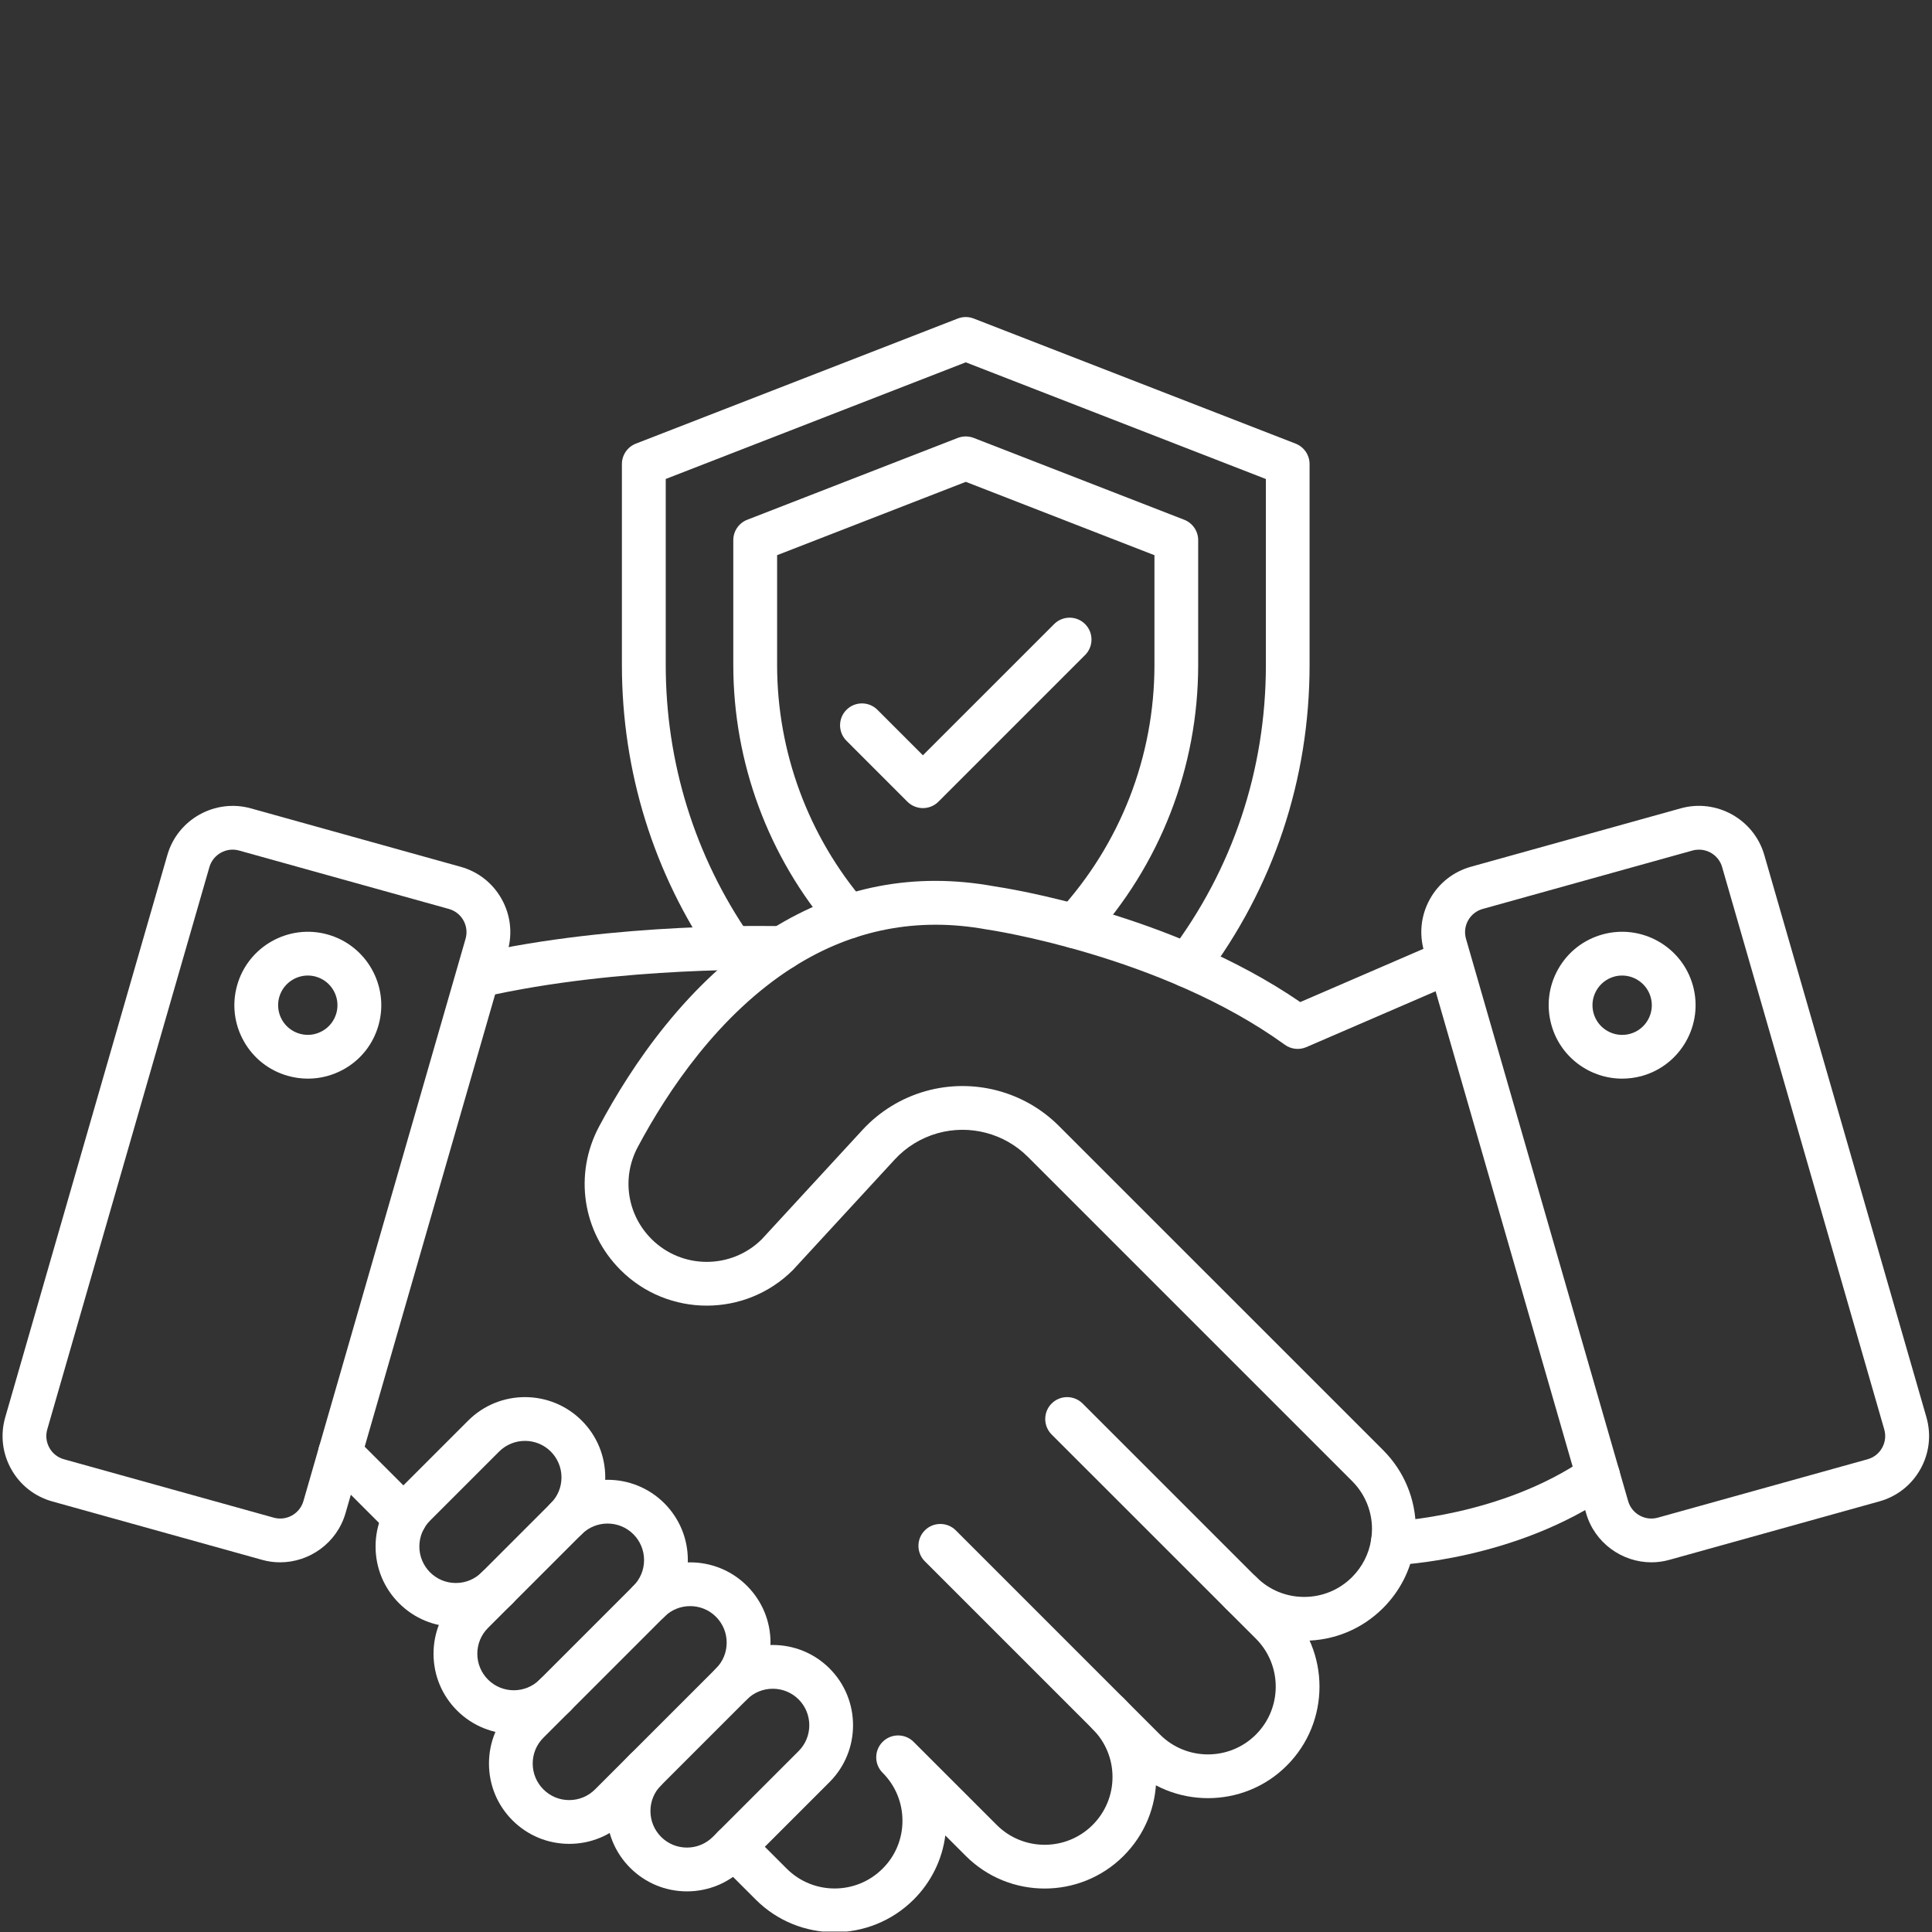
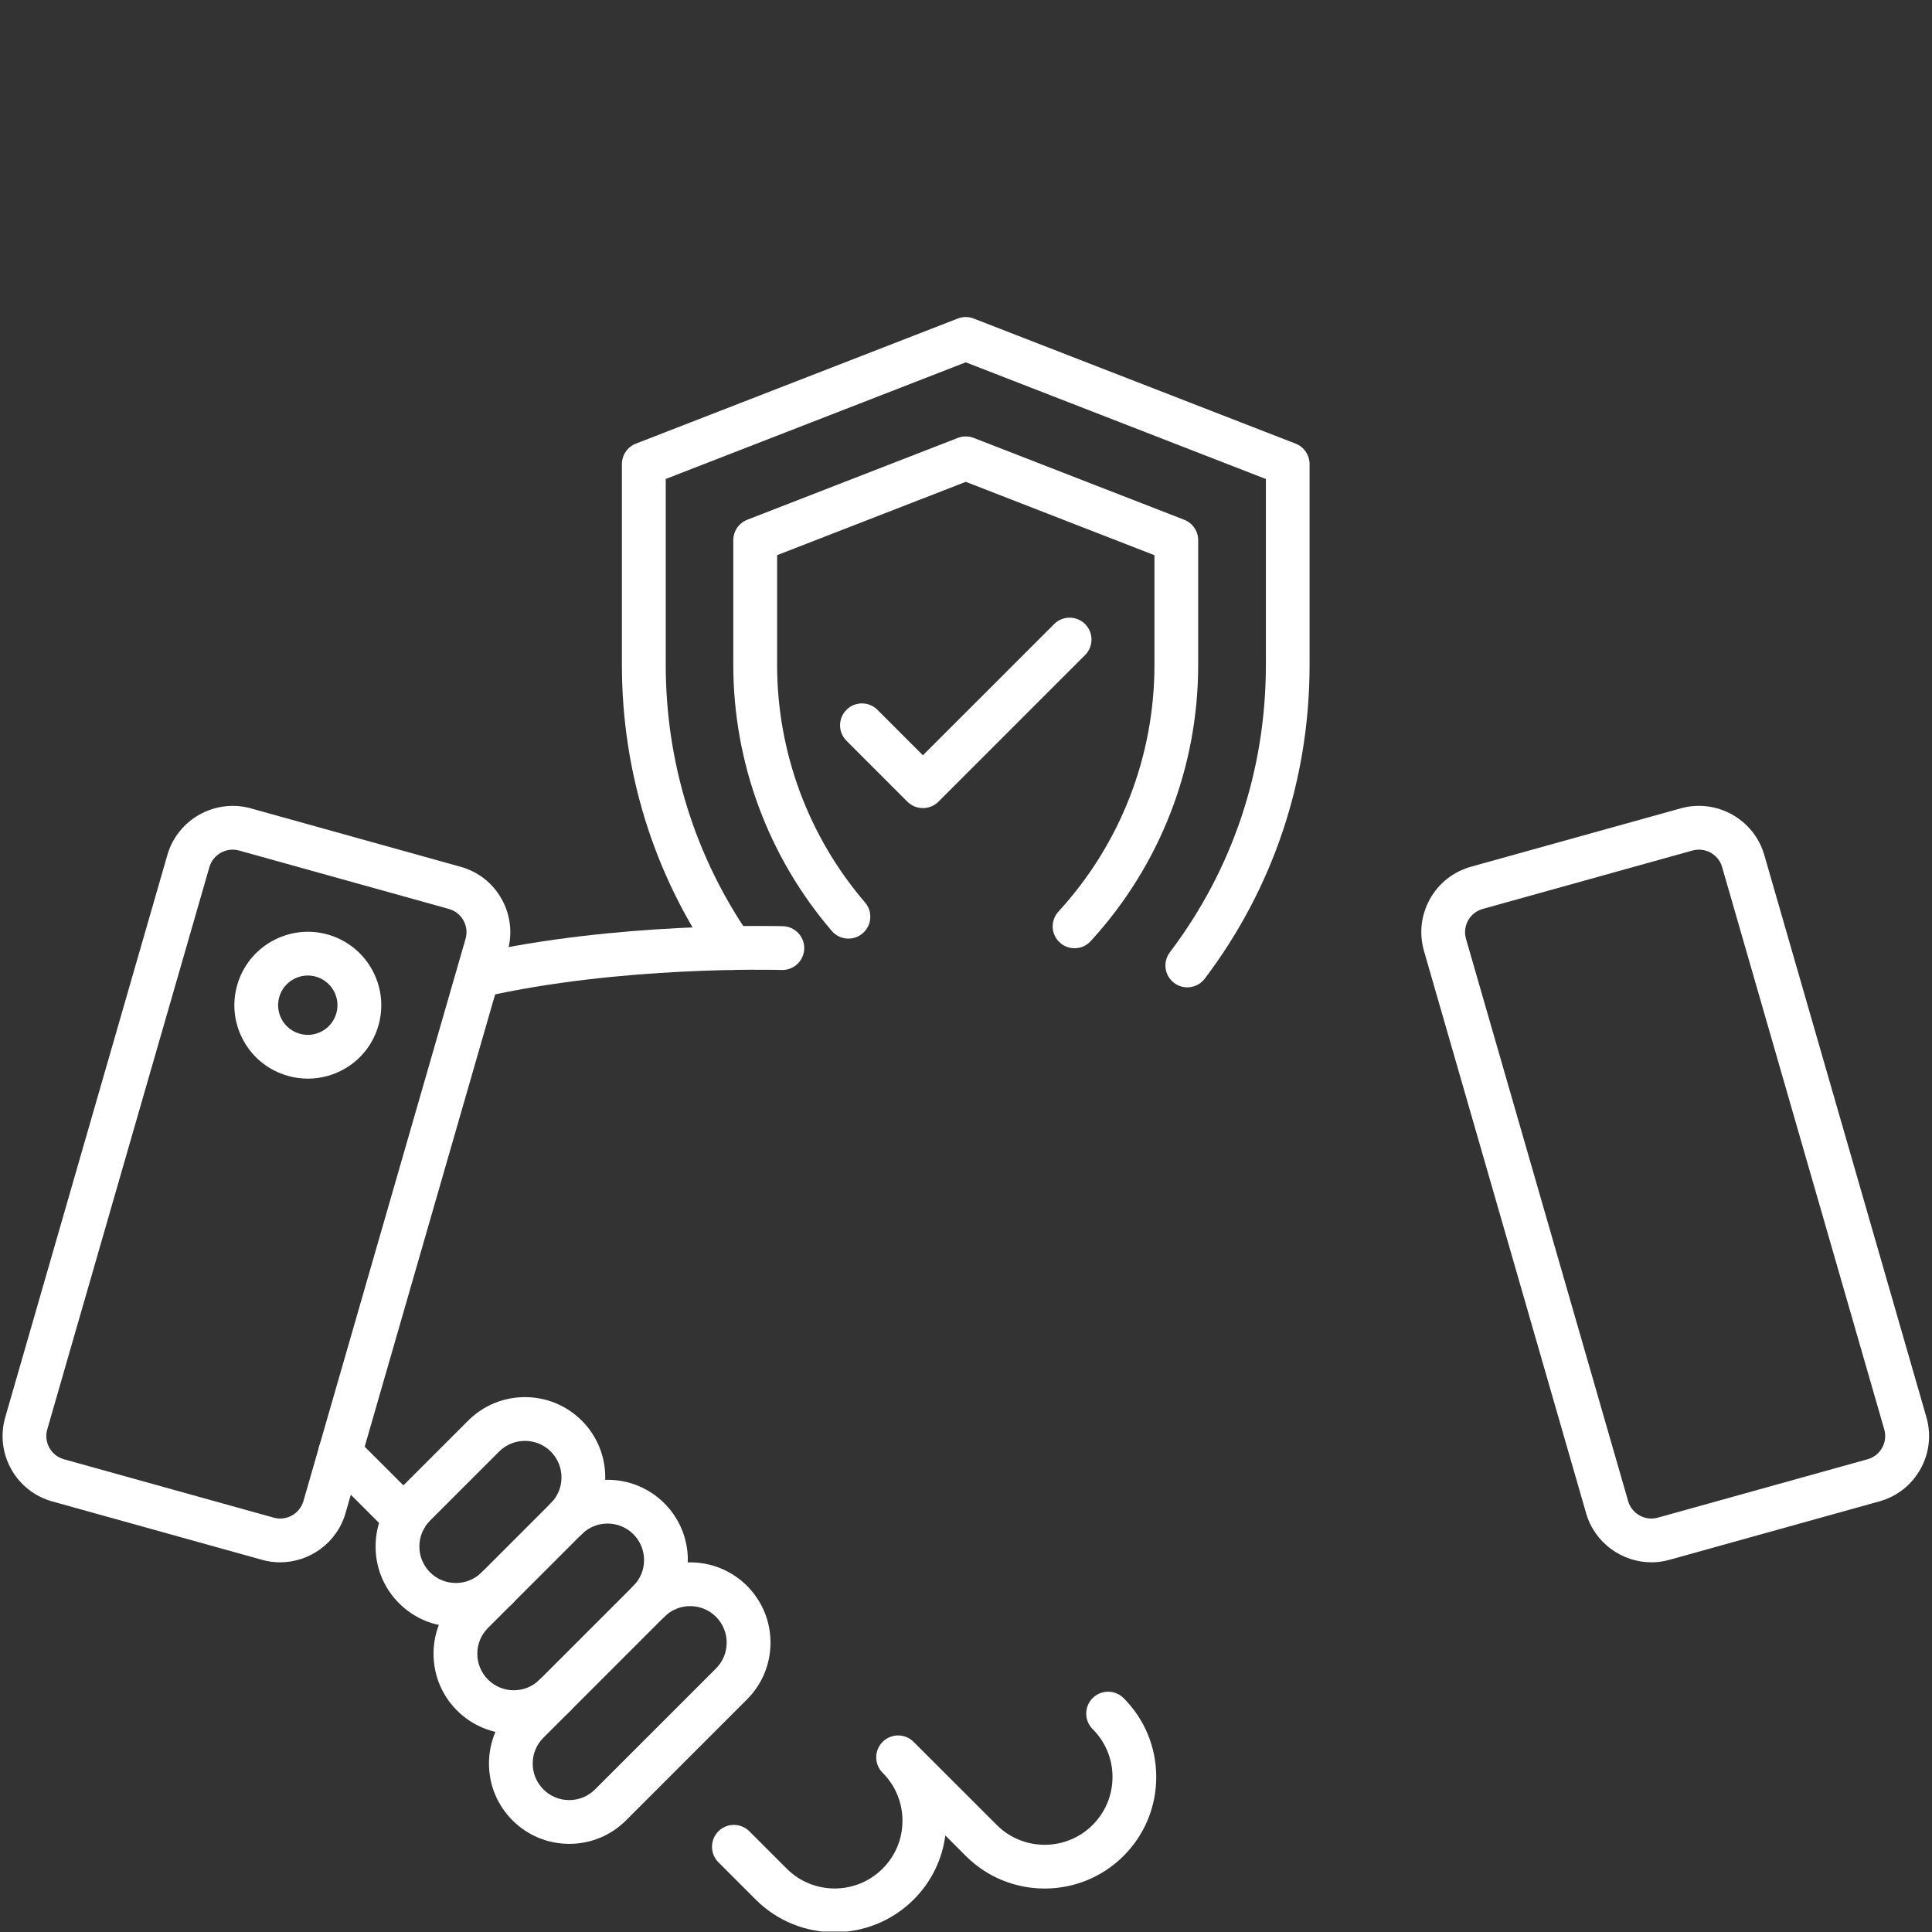
<svg xmlns="http://www.w3.org/2000/svg" width="500" viewBox="0 0 375 375" height="500" preserveAspectRatio="xMidYMid meet">
  <rect x="0" y="0" width="375" height="375" fill="#333333" stroke="none" />
  <defs>
    <clipPath id="d5f05d0792">
      <path d="M 138 328 L 225 328 L 225 374.906 L 138 374.906 Z M 138 328 " clip-rule="nonzero" />
    </clipPath>
    <clipPath id="7ae6973235">
      <path d="M 120 61.406 L 255 61.406 L 255 192 L 120 192 Z M 120 61.406 " clip-rule="nonzero" />
    </clipPath>
  </defs>
  <path fill="#ffffff" d="M 54.371 303.246 C 53.207 303.246 52.035 303.094 50.863 302.762 L 10.145 291.426 C 6.73 290.473 3.898 288.246 2.172 285.152 C 0.449 282.062 0.039 278.484 1.02 275.082 L 32.488 165.945 C 34.484 159.027 41.742 154.973 48.688 156.902 L 89.402 168.242 C 92.82 169.191 95.648 171.418 97.375 174.512 C 99.098 177.605 99.516 181.184 98.531 184.59 L 67.059 293.73 C 65.395 299.465 60.09 303.246 54.371 303.246 Z M 53.141 294.578 C 55.605 295.266 58.18 293.824 58.891 291.367 L 90.363 182.23 C 90.711 181.023 90.566 179.746 89.953 178.652 C 89.344 177.555 88.34 176.766 87.125 176.426 L 46.398 165.086 C 43.934 164.398 41.359 165.844 40.645 168.301 L 9.176 277.438 C 8.828 278.645 8.973 279.918 9.586 281.016 C 10.195 282.113 11.199 282.902 12.414 283.242 Z M 53.141 294.578 " fill-opacity="1" fill-rule="nonzero" />
  <path fill="#ffffff" d="M 59.77 209.363 C 58.484 209.363 57.191 209.188 55.926 208.836 C 52.254 207.816 49.203 205.43 47.336 202.117 C 45.465 198.801 44.996 194.953 46.016 191.289 C 48.125 183.715 56.004 179.273 63.574 181.379 C 71.148 183.488 75.594 191.363 73.484 198.938 C 72.465 202.609 70.078 205.66 66.762 207.527 C 64.586 208.746 62.191 209.363 59.77 209.363 Z M 59.734 189.352 C 58.758 189.352 57.789 189.605 56.914 190.098 C 55.57 190.855 54.609 192.086 54.191 193.566 C 53.344 196.625 55.137 199.805 58.195 200.652 C 59.676 201.07 61.23 200.875 62.574 200.117 C 63.914 199.363 64.875 198.129 65.293 196.652 C 66.141 193.59 64.348 190.414 61.289 189.562 C 60.77 189.418 60.254 189.352 59.734 189.352 Z M 69.379 197.789 Z M 69.379 197.789 " fill-opacity="1" fill-rule="nonzero" />
  <path fill="#ffffff" d="M 320.551 303.246 C 314.824 303.246 309.52 299.473 307.863 293.719 L 276.395 184.582 C 275.418 181.176 275.824 177.598 277.551 174.504 C 279.273 171.41 282.105 169.184 285.52 168.23 L 326.246 156.895 C 333.18 154.965 340.445 159.02 342.445 165.938 L 373.914 275.074 C 374.891 278.484 374.484 282.062 372.758 285.145 C 371.031 288.238 368.203 290.465 364.785 291.418 L 324.062 302.754 C 322.891 303.086 321.707 303.246 320.551 303.246 Z M 329.766 164.918 C 329.348 164.918 328.93 164.969 328.516 165.086 L 287.789 176.426 C 286.574 176.766 285.574 177.555 284.961 178.652 C 284.348 179.746 284.203 181.023 284.551 182.23 L 316.023 291.367 C 316.727 293.824 319.312 295.266 321.777 294.578 L 362.492 283.242 C 363.707 282.902 364.711 282.113 365.32 281.016 C 365.934 279.918 366.078 278.645 365.73 277.438 L 334.262 168.301 C 333.684 166.25 331.797 164.918 329.766 164.918 Z M 327.375 160.992 Z M 327.375 160.992 " fill-opacity="1" fill-rule="nonzero" />
-   <path fill="#ffffff" d="M 314.859 209.363 C 308.621 209.363 302.875 205.234 301.125 198.93 C 300.105 195.258 300.57 191.414 302.441 188.102 C 304.312 184.785 307.363 182.398 311.035 181.379 C 318.605 179.273 326.484 183.715 328.59 191.289 C 330.699 198.859 326.254 206.738 318.684 208.848 C 317.398 209.195 316.117 209.363 314.859 209.363 Z M 314.852 189.352 C 314.34 189.352 313.82 189.418 313.312 189.562 C 311.832 189.98 310.602 190.941 309.844 192.281 C 309.086 193.625 308.902 195.172 309.309 196.66 C 309.727 198.137 310.684 199.371 312.027 200.125 C 313.363 200.883 314.918 201.07 316.406 200.664 C 319.465 199.812 321.258 196.633 320.406 193.574 C 319.684 191.023 317.375 189.352 314.852 189.352 Z M 314.852 189.352 " fill-opacity="1" fill-rule="nonzero" />
-   <path fill="#ffffff" d="M 270.324 303.801 C 268.047 303.801 266.16 302 266.086 299.703 C 266 297.359 267.828 295.395 270.172 295.301 C 270.387 295.293 291.387 294.367 307.789 283.012 C 309.715 281.68 312.367 282.164 313.703 284.09 C 315.035 286.02 314.551 288.664 312.625 290.008 C 294.129 302.805 271.438 303.766 270.488 303.801 C 270.43 303.801 270.379 303.801 270.324 303.801 Z M 270.324 303.801 " fill-opacity="1" fill-rule="nonzero" />
  <path fill="#ffffff" d="M 78.602 298.863 C 77.512 298.863 76.426 298.445 75.594 297.621 L 62.996 285.027 C 61.34 283.371 61.34 280.676 62.996 279.02 C 64.656 277.359 67.348 277.359 69.004 279.02 L 81.602 291.613 C 83.258 293.27 83.258 295.965 81.602 297.621 C 80.777 298.453 79.688 298.863 78.602 298.863 Z M 78.602 298.863 " fill-opacity="1" fill-rule="nonzero" />
  <g clip-path="url(#d5f05d0792)">
    <path fill="#ffffff" d="M 162.004 375.043 C 156.453 375.043 150.914 372.934 146.691 368.711 L 139.441 361.461 C 137.785 359.805 137.785 357.109 139.441 355.453 C 141.098 353.797 143.793 353.797 145.449 355.453 L 152.699 362.703 C 157.832 367.836 166.176 367.836 171.309 362.703 C 173.801 360.23 175.168 356.922 175.168 353.406 C 175.168 351.695 174.848 350.031 174.207 348.449 C 173.555 346.828 172.586 345.367 171.32 344.098 C 169.66 342.441 169.66 339.75 171.32 338.09 C 172.977 336.434 175.672 336.434 177.328 338.09 L 193.465 354.223 C 198.598 359.355 206.945 359.355 212.078 354.223 C 214.559 351.738 215.938 348.426 215.938 344.914 C 215.938 341.406 214.566 338.098 212.078 335.609 C 210.422 333.953 210.422 331.258 212.078 329.602 C 213.734 327.945 216.43 327.945 218.086 329.602 C 222.172 333.688 224.426 339.129 224.426 344.914 C 224.426 350.703 222.172 356.141 218.086 360.23 C 209.637 368.676 195.895 368.676 187.457 360.23 L 183.488 356.262 C 182.875 360.977 180.734 365.328 177.32 368.727 C 173.086 372.934 167.547 375.043 162.004 375.043 Z M 162.004 375.043 " fill-opacity="1" fill-rule="nonzero" />
  </g>
-   <path fill="#ffffff" d="M 234.473 349.02 C 228.922 349.02 223.379 346.914 219.156 342.688 L 179.512 303.051 C 177.855 301.395 177.855 298.699 179.512 297.043 C 181.168 295.387 183.863 295.387 185.52 297.043 L 225.156 336.68 C 230.289 341.812 238.637 341.812 243.77 336.68 C 248.902 331.547 248.902 323.203 243.77 318.07 L 204.121 278.434 C 202.465 276.773 202.465 274.082 204.121 272.422 C 205.781 270.766 208.473 270.766 210.133 272.422 L 249.777 312.059 C 258.223 320.508 258.223 334.25 249.777 342.688 C 245.562 346.914 240.012 349.02 234.473 349.02 Z M 234.473 349.02 " fill-opacity="1" fill-rule="nonzero" />
-   <path fill="#ffffff" d="M 253.141 318.461 C 247.355 318.461 241.914 316.207 237.828 312.109 C 236.172 310.453 236.172 307.762 237.828 306.102 C 239.484 304.445 242.18 304.445 243.836 306.102 C 246.328 308.594 249.625 309.961 253.141 309.961 C 256.66 309.961 259.957 308.594 262.449 306.102 C 264.418 304.121 265.695 301.625 266.129 298.887 C 266.246 298.184 266.305 297.492 266.305 296.797 C 266.305 293.289 264.938 289.98 262.449 287.484 L 199.508 224.543 C 194.926 219.961 188.207 218.211 181.977 219.961 C 178.781 220.863 175.898 222.629 173.648 225.078 L 154.031 246.375 C 153.992 246.418 153.957 246.461 153.914 246.504 C 144.684 255.73 129.676 255.73 120.445 246.504 C 113.035 239.094 111.363 227.91 116.273 218.672 C 122.582 206.824 133.477 190.582 149.59 180.426 C 149.648 180.395 149.707 180.352 149.766 180.316 C 163.016 172.023 177.539 169.234 192.922 172.023 C 195.234 172.363 227.254 177.281 252.379 194.5 L 279.598 182.738 C 281.758 181.812 284.254 182.797 285.18 184.957 C 286.117 187.105 285.121 189.613 282.965 190.539 L 253.559 203.246 C 252.184 203.84 250.594 203.664 249.387 202.785 C 225.359 185.414 191.969 180.469 191.641 180.426 C 191.586 180.418 191.527 180.41 191.477 180.402 C 178.152 177.973 165.582 180.395 154.125 187.617 C 154.066 187.652 154.016 187.684 153.957 187.719 C 139.508 196.891 129.574 211.77 123.777 222.664 C 120.633 228.578 121.703 235.742 126.457 240.496 C 132.344 246.383 141.922 246.41 147.848 240.555 L 167.402 219.324 C 170.715 215.723 174.965 213.113 179.68 211.785 C 188.867 209.203 198.777 211.785 205.523 218.535 L 268.465 281.473 C 272.551 285.57 274.805 291.008 274.805 296.789 C 274.805 297.961 274.711 299.125 274.523 300.246 C 273.82 304.727 271.727 308.84 268.473 312.102 C 264.367 316.207 258.93 318.461 253.141 318.461 Z M 253.141 318.461 " fill-opacity="1" fill-rule="nonzero" />
  <path fill="#ffffff" d="M 92.859 193.625 C 90.922 193.625 89.172 192.293 88.723 190.32 C 88.203 188.035 89.633 185.758 91.918 185.23 C 119.547 178.941 150.609 179.738 151.961 179.773 C 154.254 179.832 156.105 181.711 156.105 184.023 C 156.105 186.41 154.125 188.355 151.73 188.27 C 150.457 188.238 120.414 187.457 93.805 193.516 C 93.488 193.59 93.176 193.625 92.859 193.625 Z M 92.859 193.625 " fill-opacity="1" fill-rule="nonzero" />
  <path fill="#ffffff" d="M 88.484 315.758 C 84.32 315.758 80.402 314.133 77.461 311.195 C 74.52 308.254 72.898 304.336 72.898 300.172 C 72.898 296.008 74.52 292.098 77.461 289.148 L 90.871 275.738 C 96.949 269.66 106.84 269.66 112.918 275.738 C 115.859 278.68 117.48 282.598 117.48 286.762 C 117.48 290.926 115.859 294.844 112.918 297.781 C 111.262 299.441 108.566 299.441 106.91 297.781 C 105.25 296.125 105.25 293.43 106.91 291.773 C 108.25 290.434 108.984 288.656 108.984 286.762 C 108.984 284.863 108.242 283.09 106.91 281.746 C 104.148 278.984 99.652 278.984 96.879 281.746 L 83.469 295.156 C 82.129 296.5 81.398 298.277 81.398 300.172 C 81.398 302.066 82.137 303.844 83.469 305.184 C 84.812 306.527 86.59 307.258 88.484 307.258 C 90.379 307.258 92.156 306.52 93.5 305.184 C 95.156 303.527 97.848 303.527 99.508 305.184 C 101.164 306.844 101.164 309.535 99.508 311.195 C 96.559 314.133 92.648 315.758 88.484 315.758 Z M 88.484 315.758 " fill-opacity="1" fill-rule="nonzero" />
  <path fill="#ffffff" d="M 99.734 336.57 C 95.742 336.57 91.758 335.047 88.715 332.016 C 85.773 329.074 84.148 325.156 84.148 320.992 C 84.148 316.828 85.773 312.91 88.715 309.969 L 106.902 291.781 C 112.977 285.707 122.867 285.707 128.945 291.781 C 131.887 294.73 133.508 298.641 133.508 302.805 C 133.508 306.969 131.887 310.887 128.945 313.828 C 127.289 315.484 124.594 315.484 122.938 313.828 C 121.281 312.172 121.281 309.477 122.938 307.82 C 124.281 306.477 125.012 304.699 125.012 302.805 C 125.012 300.91 124.27 299.133 122.938 297.793 C 120.176 295.031 115.672 295.031 112.91 297.793 L 94.723 315.977 C 93.379 317.32 92.648 319.098 92.648 320.992 C 92.648 322.887 93.387 324.664 94.723 326.008 C 97.484 328.77 101.98 328.77 104.75 326.008 C 106.406 324.348 109.102 324.348 110.758 326.008 C 112.414 327.664 112.414 330.359 110.758 332.016 C 107.727 335.047 103.73 336.57 99.734 336.57 Z M 99.734 336.57 " fill-opacity="1" fill-rule="nonzero" />
  <path fill="#ffffff" d="M 110.496 357.891 C 106.332 357.891 102.414 356.27 99.473 353.328 C 96.531 350.387 94.91 346.469 94.91 342.305 C 94.91 338.141 96.531 334.234 99.473 331.285 L 122.945 307.812 C 129.023 301.734 138.914 301.734 144.992 307.812 C 147.93 310.762 149.555 314.668 149.555 318.832 C 149.555 322.996 147.93 326.914 144.992 329.855 L 121.52 353.328 C 118.57 356.27 114.66 357.891 110.496 357.891 Z M 133.961 311.746 C 132.141 311.746 130.332 312.434 128.945 313.82 L 105.473 337.293 C 104.129 338.637 103.398 340.41 103.398 342.305 C 103.398 344.203 104.137 345.977 105.473 347.32 C 106.816 348.664 108.59 349.395 110.488 349.395 C 112.383 349.395 114.156 348.656 115.5 347.32 L 138.973 323.848 C 140.316 322.504 141.047 320.73 141.047 318.832 C 141.047 316.938 140.309 315.164 138.973 313.82 C 137.598 312.434 135.777 311.746 133.961 311.746 Z M 133.961 311.746 " fill-opacity="1" fill-rule="nonzero" />
-   <path fill="#ffffff" d="M 133.34 367.113 C 129.176 367.113 125.258 365.488 122.316 362.551 C 119.375 359.609 117.754 355.691 117.754 351.527 C 117.754 347.363 119.375 343.445 122.316 340.504 C 123.973 338.848 126.668 338.848 128.324 340.504 C 129.98 342.16 129.98 344.855 128.324 346.512 C 126.98 347.855 126.25 349.633 126.25 351.527 C 126.25 353.422 126.992 355.199 128.324 356.543 C 129.668 357.883 131.445 358.613 133.34 358.613 C 135.234 358.613 137.012 357.875 138.352 356.543 L 155.012 339.883 C 157.773 337.121 157.773 332.617 155.012 329.855 C 152.25 327.094 147.754 327.094 144.98 329.855 C 143.324 331.512 140.633 331.512 138.973 329.855 C 137.316 328.199 137.316 325.504 138.973 323.848 C 145.051 317.77 154.941 317.77 161.02 323.848 C 167.094 329.926 167.094 339.816 161.02 345.895 L 144.363 362.551 C 141.422 365.488 137.504 367.113 133.34 367.113 Z M 133.34 367.113 " fill-opacity="1" fill-rule="nonzero" />
  <g clip-path="url(#7ae6973235)">
    <path fill="#ffffff" d="M 230.453 191.645 C 229.559 191.645 228.656 191.363 227.895 190.785 C 226.023 189.367 225.648 186.707 227.07 184.84 C 239.266 168.734 245.707 149.441 245.707 129.07 L 245.707 92.977 L 187.457 70.328 L 129.219 92.969 L 129.219 129.062 C 129.219 147.996 134.852 166.168 145.516 181.609 C 146.852 183.539 146.367 186.188 144.438 187.523 C 142.508 188.859 139.859 188.375 138.523 186.445 C 126.871 169.582 120.711 149.738 120.711 129.07 L 120.711 90.07 C 120.711 88.32 121.789 86.75 123.422 86.109 L 185.91 61.824 C 186.906 61.441 188 61.441 188.988 61.824 L 251.477 86.109 C 253.109 86.75 254.188 88.32 254.188 90.07 L 254.188 129.07 C 254.188 151.312 247.152 172.371 233.832 189.973 C 233 191.059 231.734 191.645 230.453 191.645 Z M 230.453 191.645 " fill-opacity="1" fill-rule="nonzero" />
  </g>
  <path fill="#ffffff" d="M 208.578 184.055 C 207.547 184.055 206.52 183.691 205.703 182.941 C 203.969 181.355 203.859 178.668 205.441 176.941 C 217.457 163.84 224.078 146.84 224.078 129.07 L 224.078 107.766 L 187.457 93.523 L 150.836 107.758 L 150.836 129.062 C 150.836 145.973 156.898 162.344 167.902 175.168 C 169.434 176.953 169.227 179.629 167.445 181.16 C 165.668 182.688 162.98 182.484 161.453 180.699 C 149.121 166.336 142.332 147.996 142.332 129.055 L 142.332 104.844 C 142.332 103.09 143.41 101.52 145.043 100.883 L 185.91 84.996 C 186.906 84.617 188 84.617 188.988 84.996 L 229.855 100.883 C 231.488 101.52 232.566 103.09 232.566 104.844 L 232.566 129.055 C 232.566 148.957 225.156 167.996 211.703 182.672 C 210.871 183.59 209.723 184.055 208.578 184.055 Z M 208.578 184.055 " fill-opacity="1" fill-rule="nonzero" />
  <path fill="#ffffff" d="M 179.137 156.852 C 178.051 156.852 176.961 156.438 176.129 155.613 L 164.301 143.781 C 162.641 142.125 162.641 139.43 164.301 137.773 C 165.957 136.117 168.648 136.117 170.309 137.773 L 179.137 146.602 L 204.609 121.133 C 206.266 119.477 208.957 119.477 210.617 121.133 C 212.273 122.789 212.273 125.484 210.617 127.141 L 182.137 155.621 C 181.312 156.438 180.227 156.852 179.137 156.852 Z M 179.137 156.852 " fill-opacity="1" fill-rule="nonzero" />
</svg>